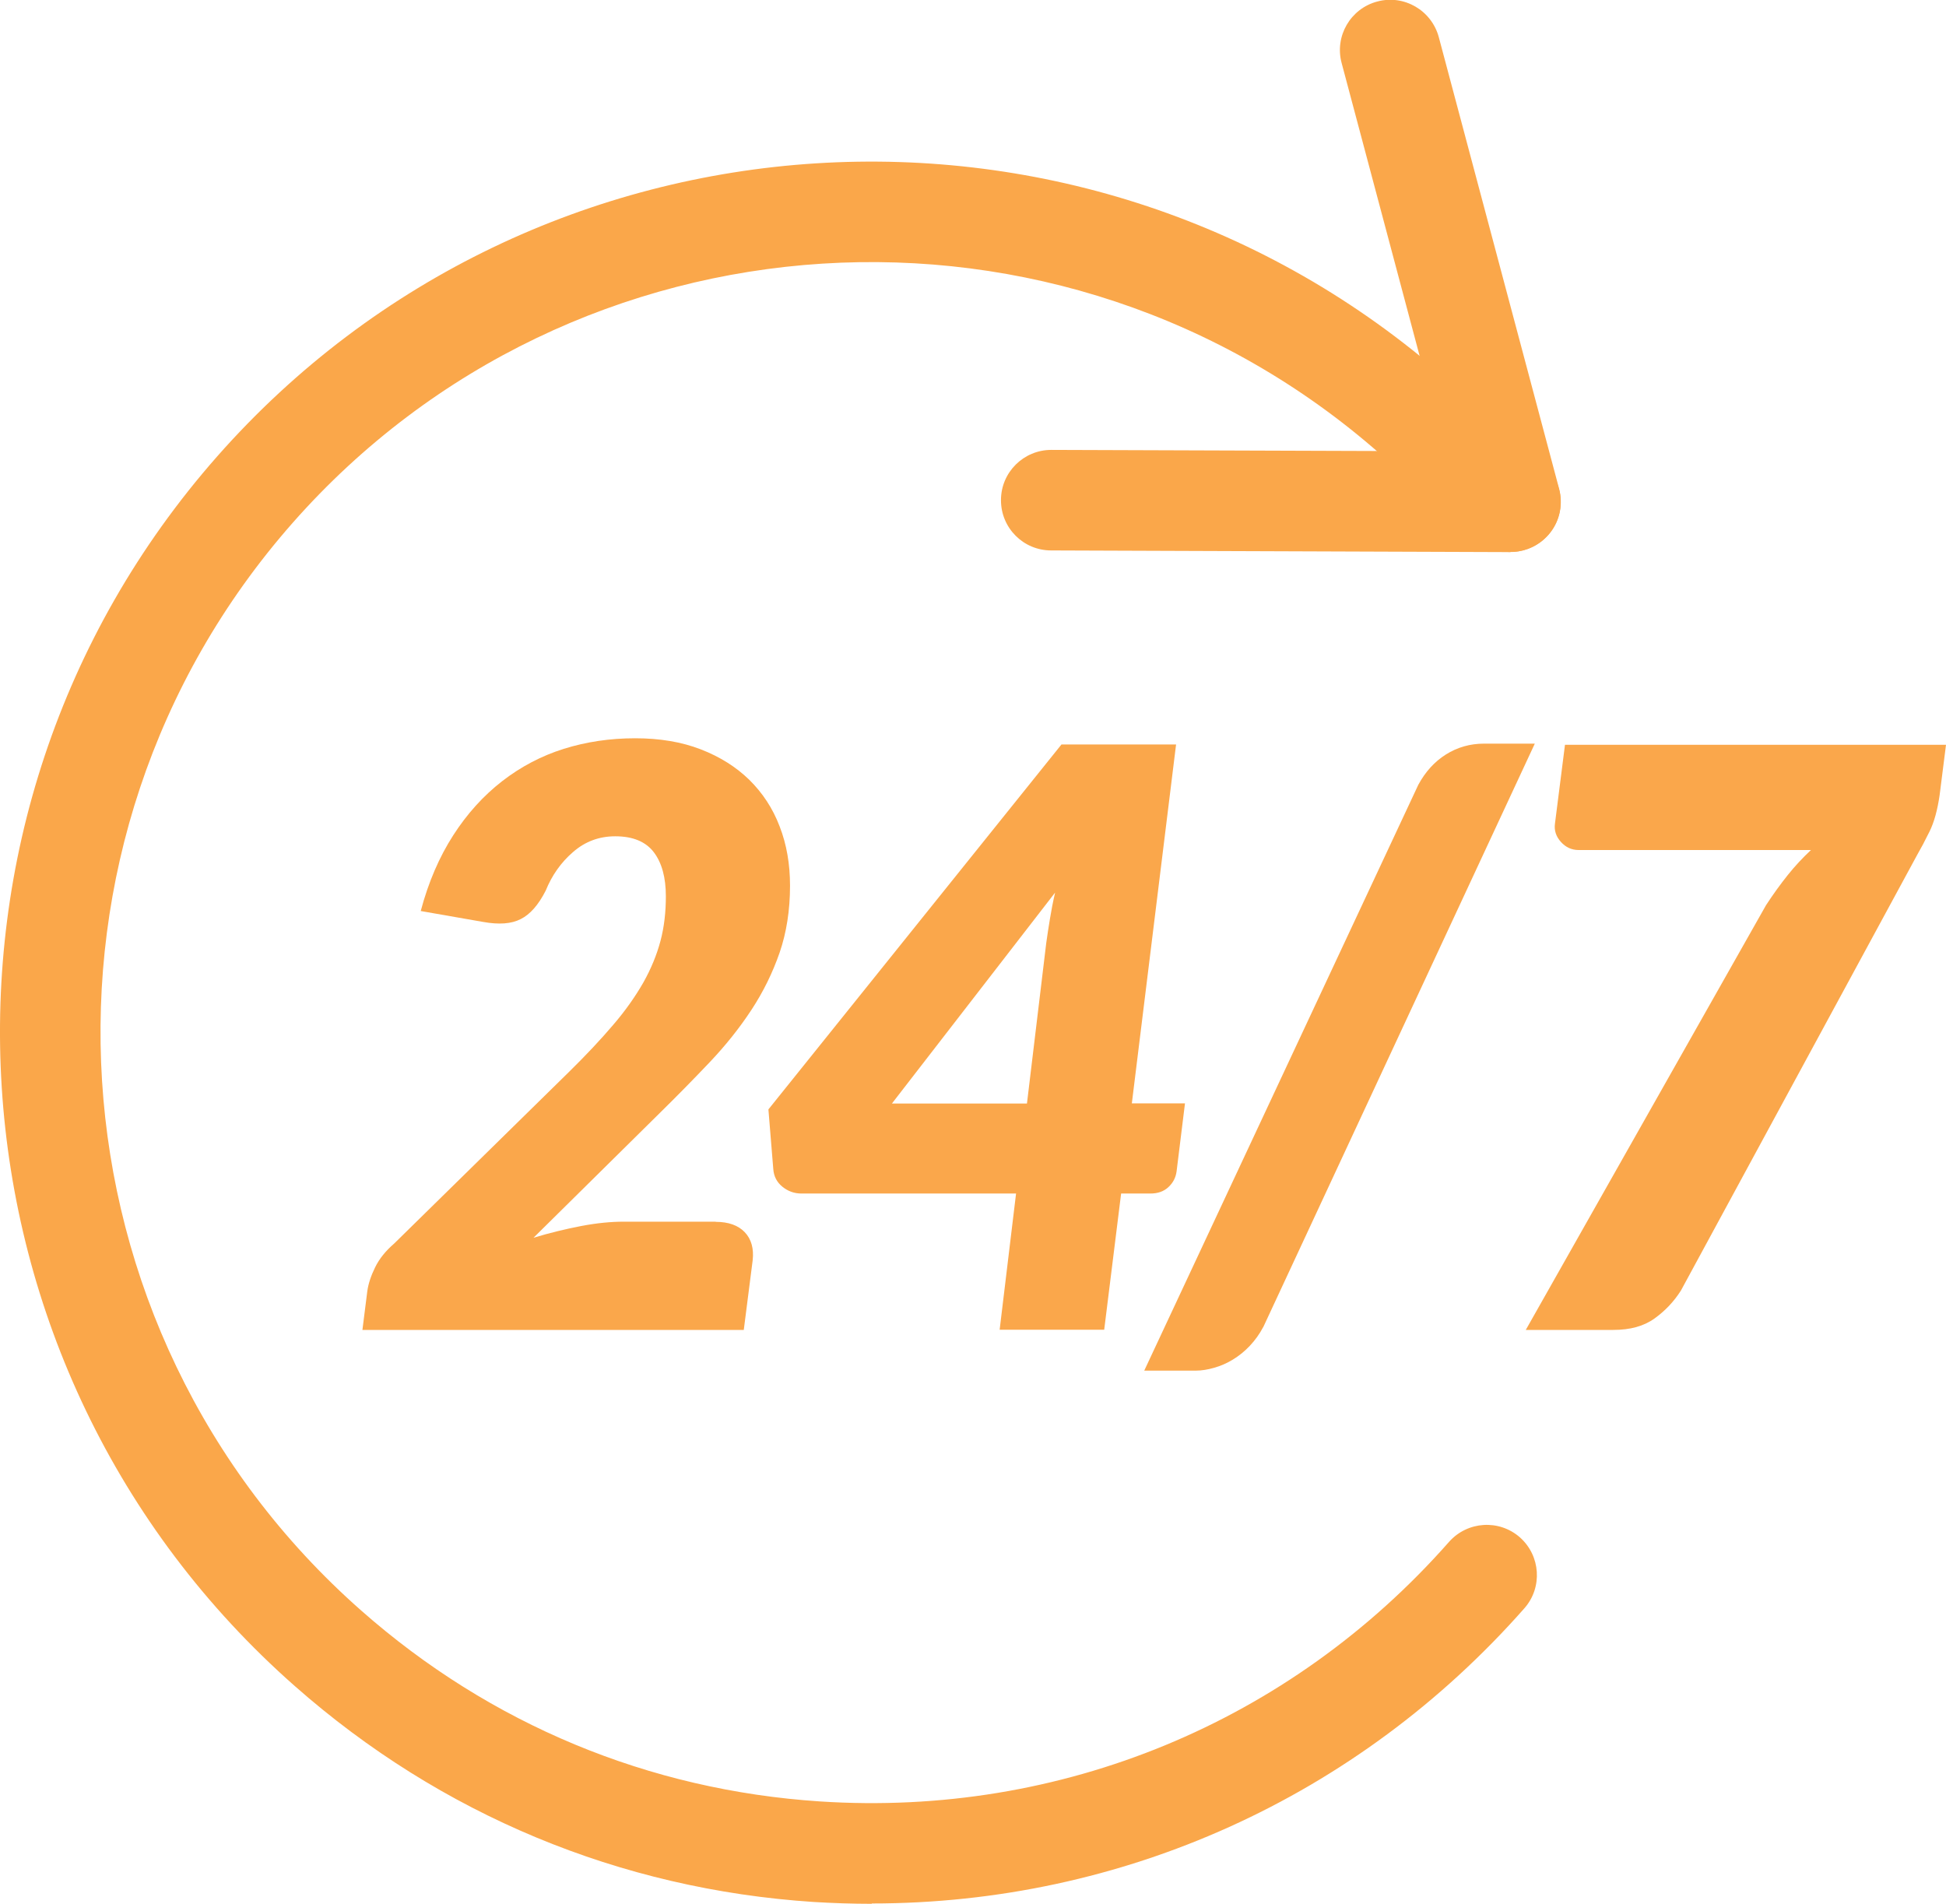
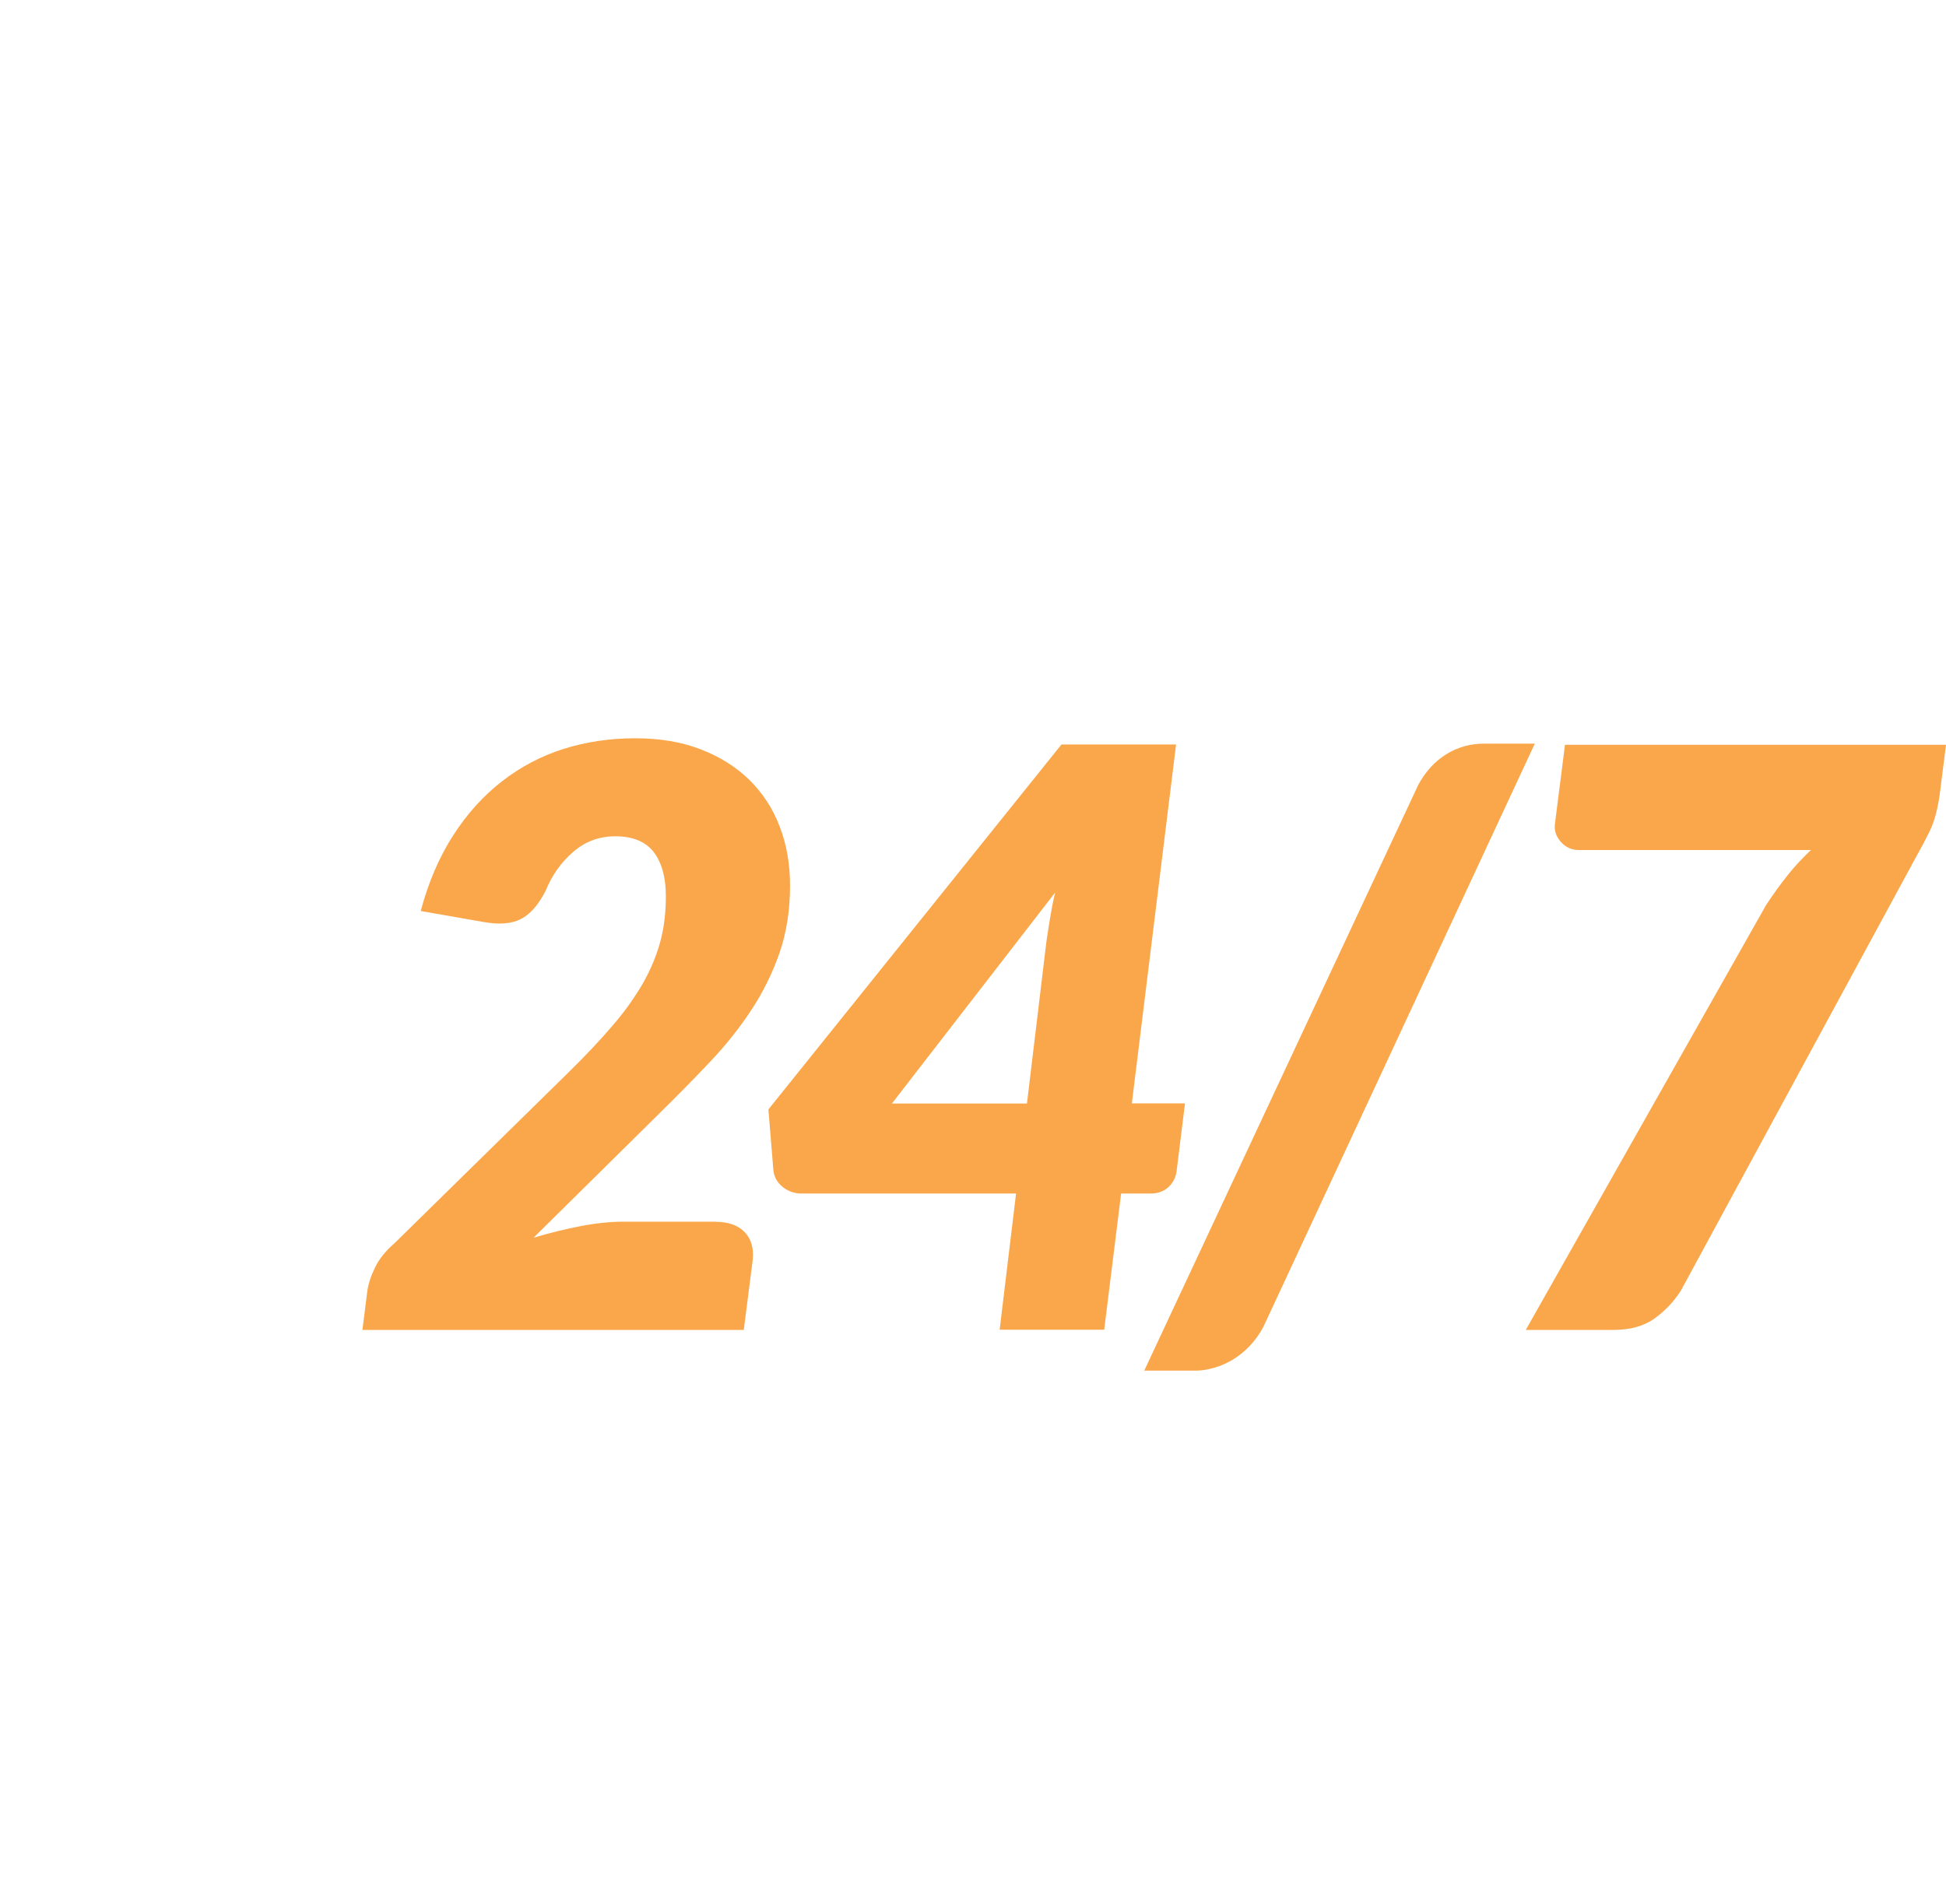
<svg xmlns="http://www.w3.org/2000/svg" id="Layer_2" viewBox="0 0 116.14 113.62">
  <defs>
    <style>.cls-1{fill:#faa74b;}.cls-2{fill:#faa74a;}</style>
  </defs>
  <g id="Layer_1-2">
-     <path class="cls-2" d="M90.15,32.95h-.01l-27.41-.1c-1.66,0-3-1.35-2.99-3.01,0-1.65,1.35-2.99,3-2.99h.01l23.49.08-6.17-23.17c-.43-1.6.53-3.25,2.13-3.67,1.6-.43,3.24.53,3.67,2.13l7.18,26.95c.24.9.05,1.87-.52,2.6-.57.74-1.45,1.17-2.38,1.17Z" />
-     <path class="cls-2" d="M52.03,113.62c-1.16,0-2.32-.04-3.48-.11-11.55-.76-22.25-5.21-30.95-12.88C-3.92,81.67-5.99,48.75,12.96,27.24,31.92,5.73,64.84,3.65,86.35,22.61l5.78,5.09c1.24,1.1,1.36,2.99.27,4.23-1.1,1.24-2.99,1.36-4.23.27l-5.78-5.09c-19.03-16.77-48.15-14.93-64.92,4.09C.7,50.23,2.53,79.35,21.56,96.12c7.7,6.79,17.16,10.72,27.38,11.39,14.36.94,28.04-4.71,37.54-15.49,1.1-1.24,2.99-1.36,4.23-.27,1.24,1.1,1.36,2.99.27,4.23-9.97,11.31-24.01,17.62-38.95,17.62Z" />
    <path class="cls-1" d="M42.71,72.92c.77,0,1.35.21,1.74.62s.55.98.47,1.68l-.53,4.15h-22.76l.29-2.3c.06-.45.22-.93.47-1.44s.63-.98,1.14-1.42l10.41-10.22c1.04-1.02,1.93-1.97,2.66-2.83.74-.86,1.33-1.71,1.8-2.53.46-.82.8-1.65,1.02-2.48.22-.83.32-1.72.32-2.66,0-1.12-.24-2-.72-2.63s-1.25-.95-2.3-.95c-.96,0-1.8.31-2.52.94-.72.62-1.26,1.39-1.63,2.3-.43.85-.93,1.42-1.49,1.7-.56.29-1.31.34-2.25.17l-3.72-.65c.46-1.73,1.11-3.23,1.94-4.52.83-1.29,1.8-2.36,2.92-3.23,1.11-.86,2.34-1.51,3.68-1.93,1.34-.42,2.76-.63,4.25-.63s2.78.22,3.92.66c1.14.44,2.11,1.05,2.9,1.82.79.78,1.4,1.7,1.81,2.78.42,1.08.62,2.26.62,3.54,0,1.46-.21,2.79-.62,3.99-.42,1.21-.98,2.35-1.69,3.43s-1.54,2.12-2.49,3.12c-.95,1-1.96,2.03-3.03,3.08l-7.48,7.39c.96-.29,1.91-.52,2.84-.7.94-.18,1.79-.26,2.55-.26h5.49Z" />
    <path class="cls-1" d="M70.72,65.86l-.5,4.05c-.05.37-.21.68-.49.94-.28.26-.64.38-1.07.38h-1.75l-1.01,8.13h-6.24l.98-8.13h-12.81c-.43,0-.81-.14-1.14-.41-.33-.27-.51-.62-.54-1.06l-.29-3.55,17.49-21.78h6.84l-2.64,21.42h3.17ZM61.29,65.86l1.15-9.57c.06-.46.14-.94.22-1.44.08-.5.18-1.02.31-1.58l-9.74,12.59h8.06Z" />
    <path class="cls-1" d="M75.39,79.2c-.22.42-.49.79-.8,1.12-.31.33-.65.6-1.01.82-.36.22-.73.38-1.12.49-.38.11-.75.17-1.1.17h-3.07l16.36-34.97c.42-.77.96-1.37,1.64-1.8s1.44-.65,2.29-.65h3.02l-16.21,34.83Z" />
    <path class="cls-1" d="M116.14,44.45l-.38,3c-.13.9-.33,1.62-.6,2.17-.27.55-.52,1.02-.74,1.4l-14.1,26c-.42.66-.94,1.21-1.58,1.67-.64.46-1.46.68-2.45.68h-5.23l14.34-25.35c.43-.66.86-1.25,1.29-1.79.43-.54.9-1.04,1.39-1.5h-13.86c-.42,0-.77-.16-1.06-.48-.29-.32-.41-.68-.36-1.08l.6-4.72h22.74Z" />
  </g>
</svg>